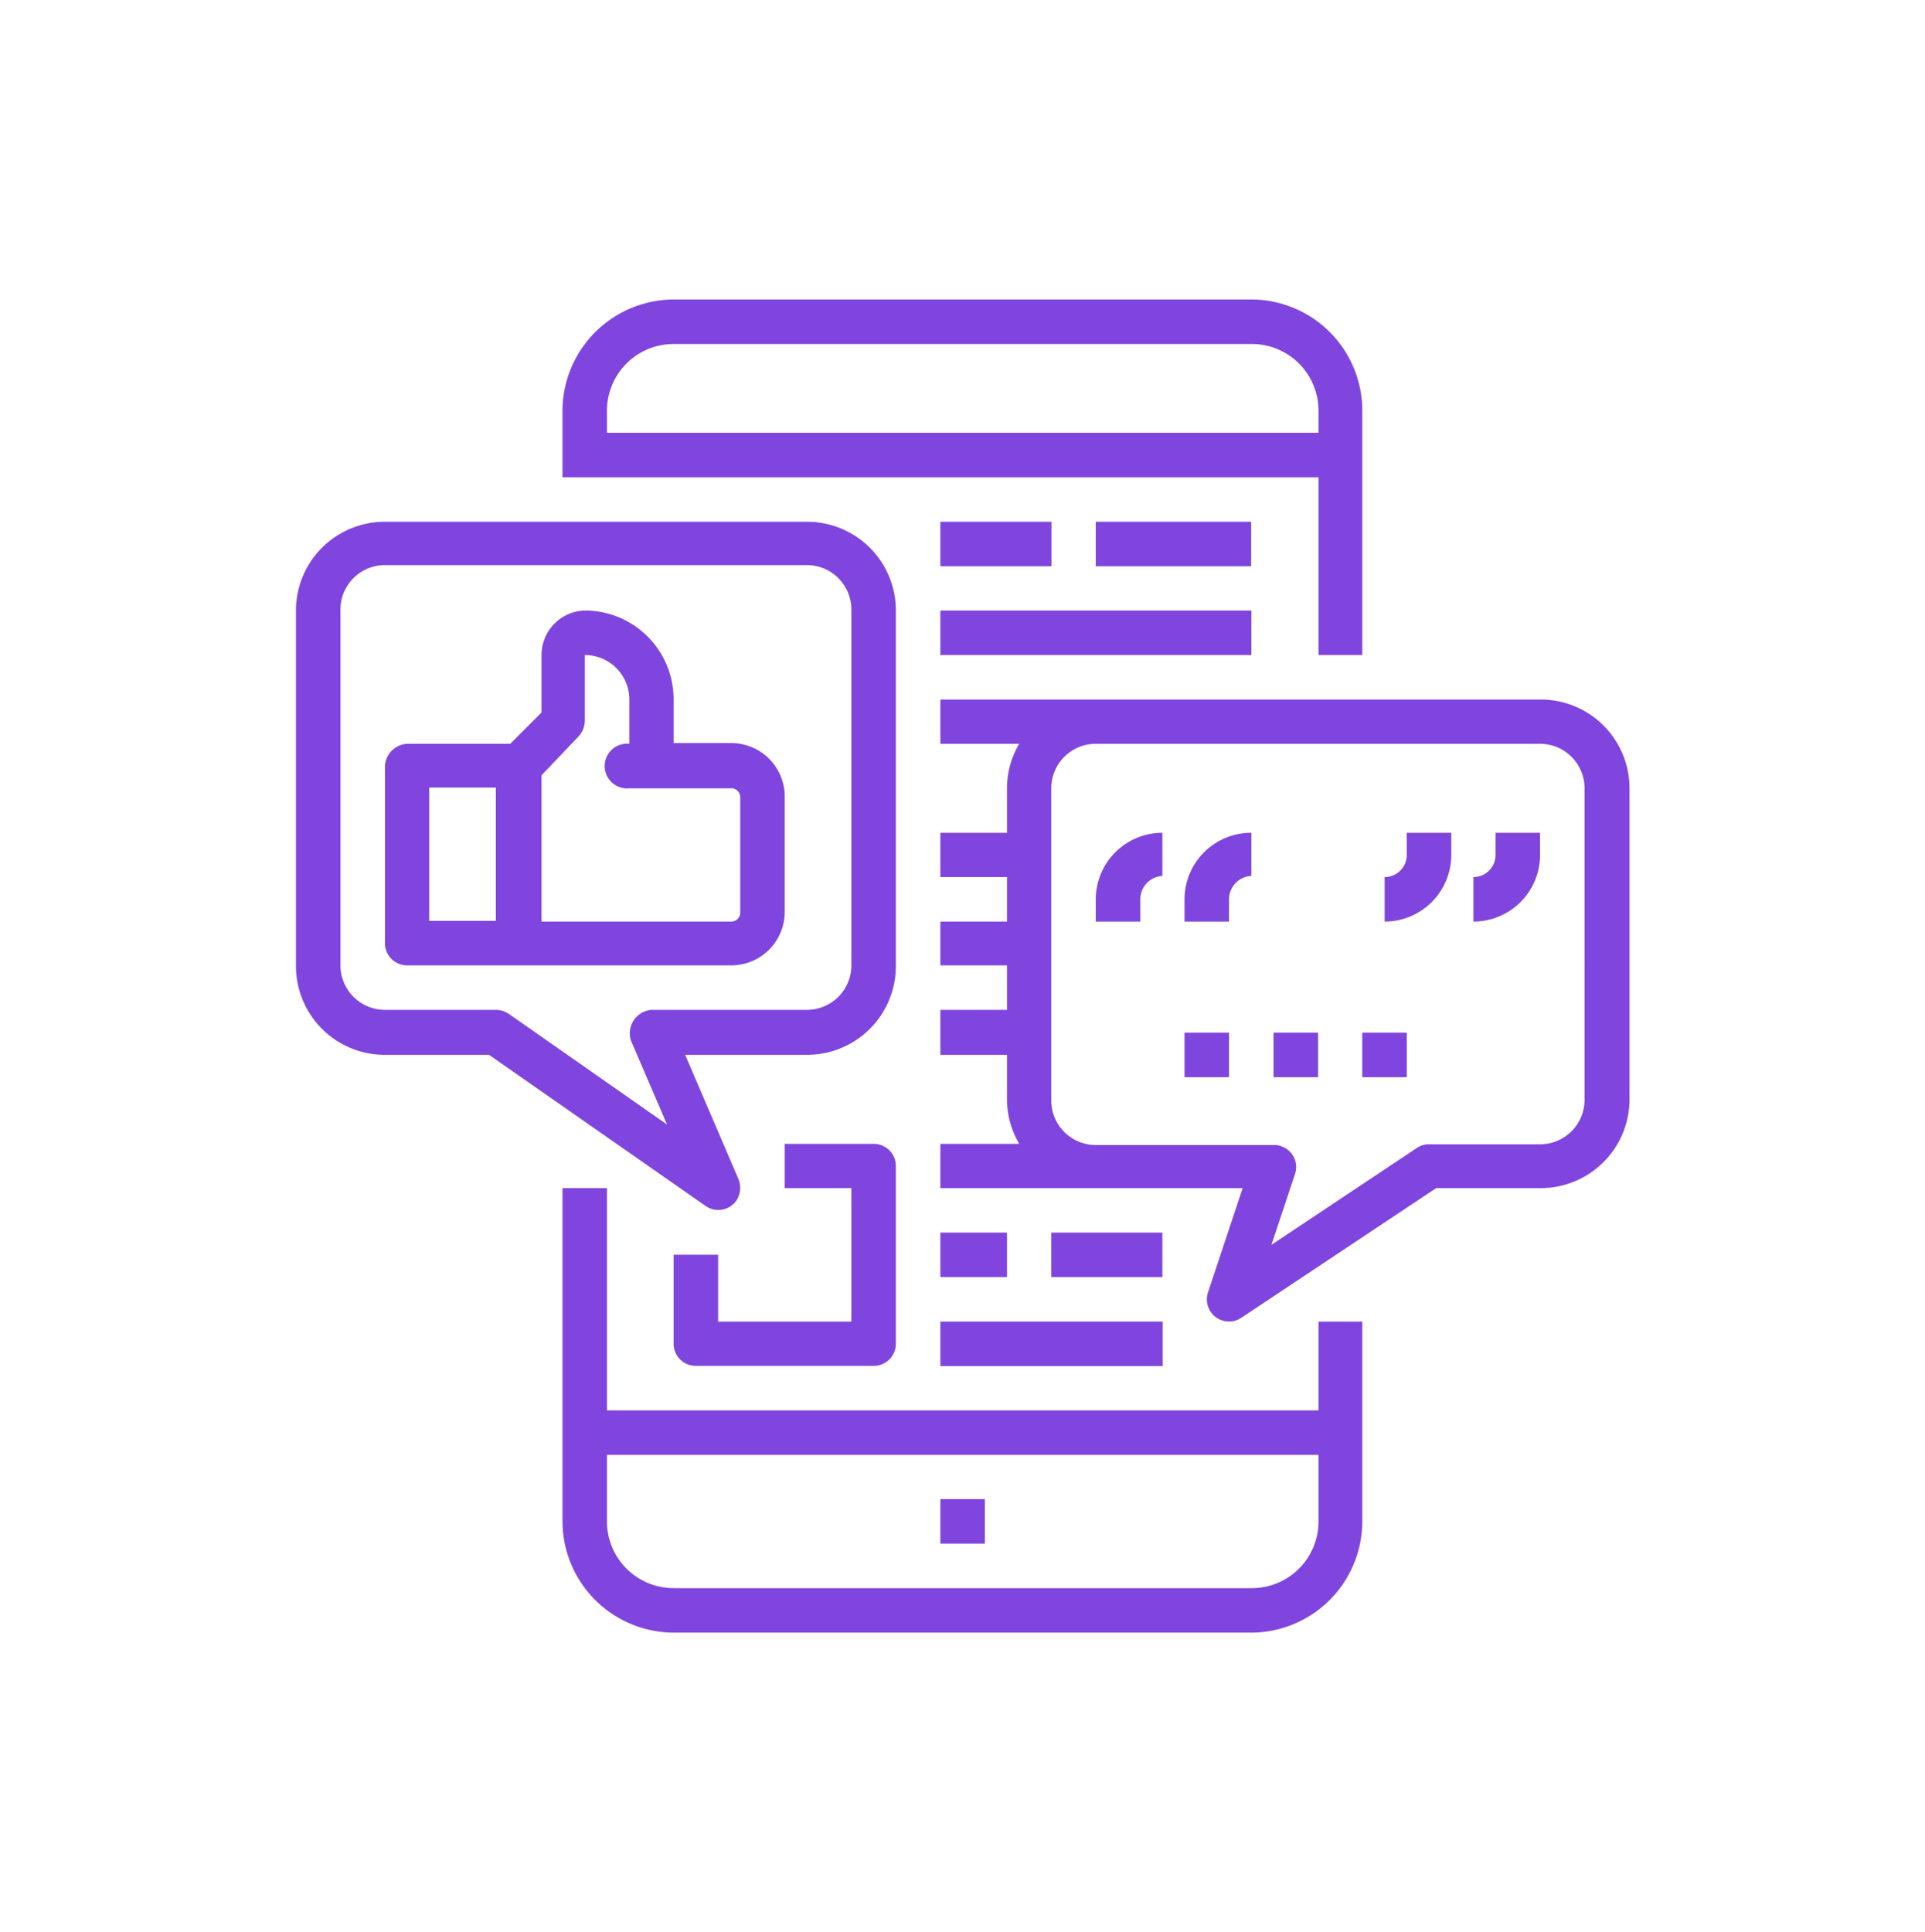
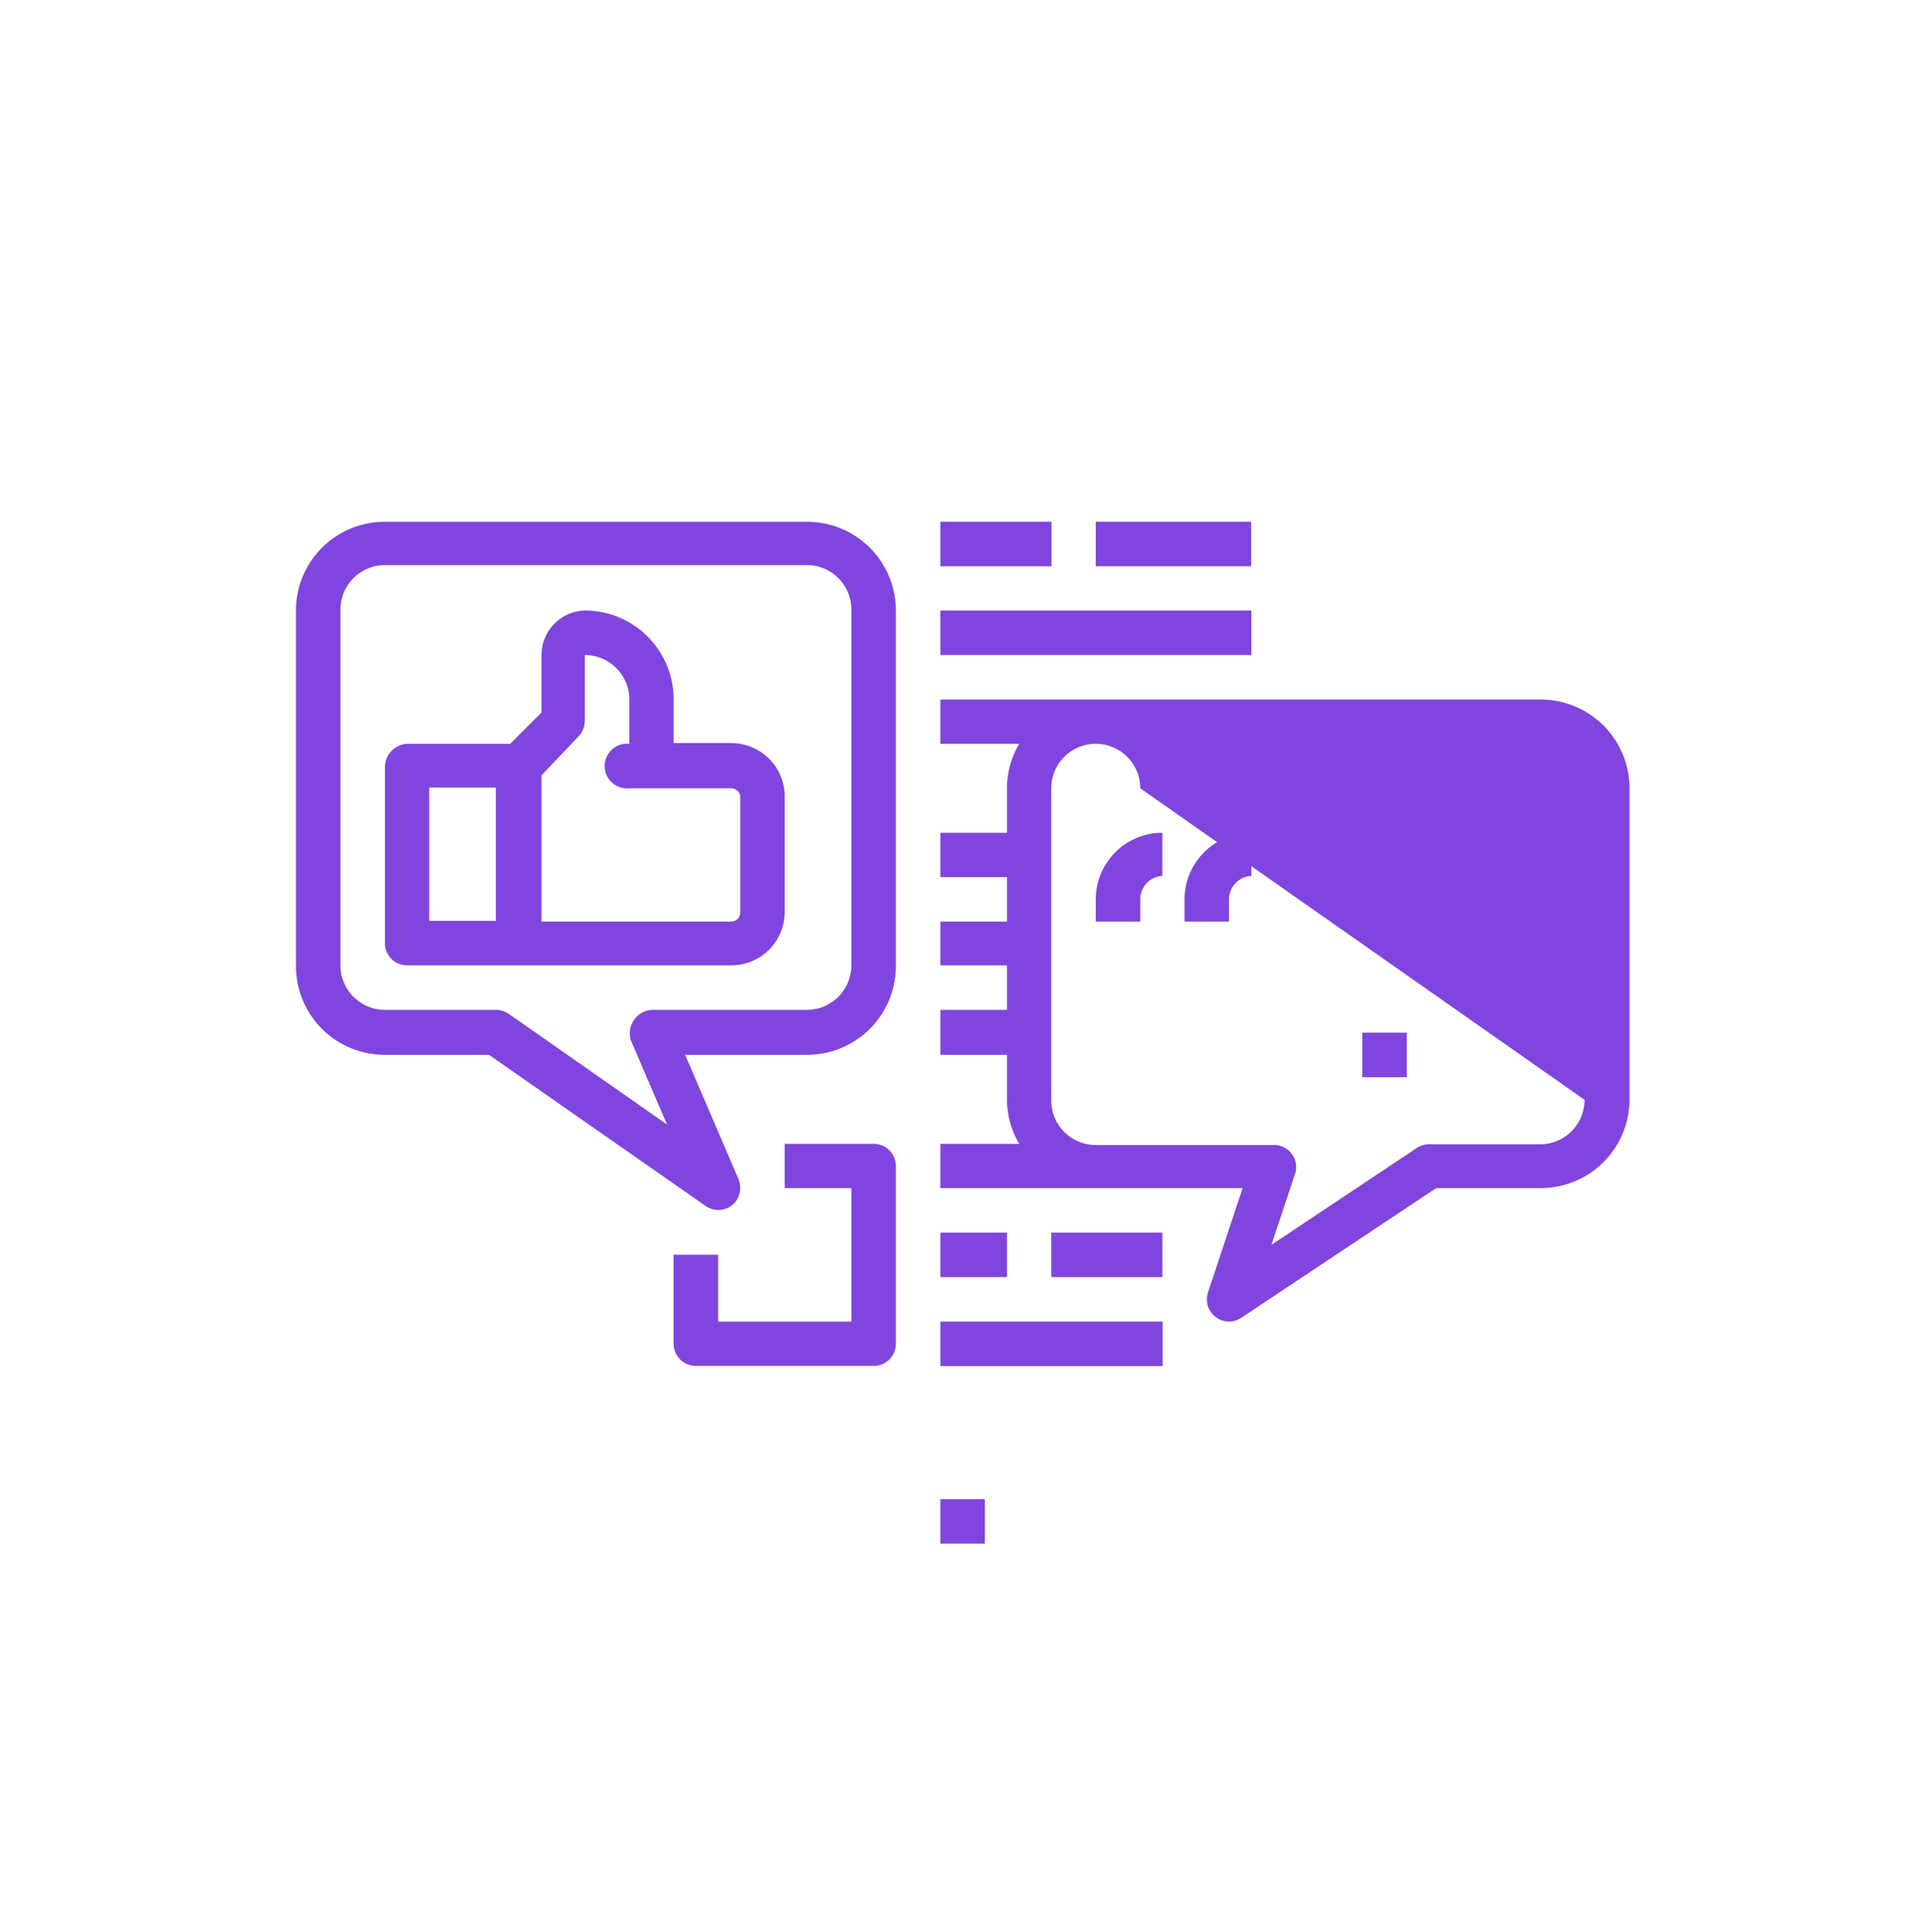
<svg xmlns="http://www.w3.org/2000/svg" id="Livello_1" data-name="Livello 1" viewBox="0 0 81.76 82.06">
  <defs>
    <style>.cls-1{fill:#8045de;}</style>
  </defs>
  <title>ICONS day</title>
-   <path class="cls-1" d="M57.86,27.82V17.44a4.72,4.72,0,0,0-4.71-4.72H28.61a4.74,4.74,0,0,0-4.72,4.72v2.83H56v7.55ZM25.78,18.38v-.94a2.83,2.83,0,0,1,2.83-2.83H53.15A2.83,2.83,0,0,1,56,17.44v.94Z" />
-   <path class="cls-1" d="M56,59.9H25.78V50.46H23.89V64.62a4.74,4.74,0,0,0,4.72,4.72H53.15a4.73,4.73,0,0,0,4.71-4.72V56.13H56Zm-2.83,7.55H28.61a2.83,2.83,0,0,1-2.83-2.83V61.79H56v2.83A2.83,2.83,0,0,1,53.15,67.45Z" />
  <rect class="cls-1" x="39.94" y="63.67" width="1.89" height="1.89" />
  <rect class="cls-1" x="39.94" y="22.16" width="4.72" height="1.89" />
  <rect class="cls-1" x="39.94" y="25.93" width="13.21" height="1.89" />
  <path class="cls-1" d="M28.61,53.29v3.78a.94.94,0,0,0,.95.94H37.1a.94.94,0,0,0,.95-.94V49.52a.94.94,0,0,0-.95-.94H33.33v1.88h2.83v5.67H30.5V53.29Z" />
  <rect class="cls-1" x="39.94" y="52.35" width="2.83" height="1.89" />
  <rect class="cls-1" x="39.94" y="56.13" width="9.44" height="1.89" />
  <path class="cls-1" d="M16.35,44.8h4.42L30,51.24A.94.94,0,0,0,31.27,51a1,1,0,0,0,.1-.91L29.1,44.8h5.17A3.77,3.77,0,0,0,38.05,41V25.93a3.77,3.77,0,0,0-3.78-3.77H16.35a3.77,3.77,0,0,0-3.78,3.77V41A3.77,3.77,0,0,0,16.35,44.8ZM14.46,25.93A1.89,1.89,0,0,1,16.35,24H34.27a1.89,1.89,0,0,1,1.89,1.89V41a1.89,1.89,0,0,1-1.89,1.89h-6.6a1,1,0,0,0-.87,1.31l1.53,3.56-6.72-4.7a1,1,0,0,0-.55-.17H16.35A1.89,1.89,0,0,1,14.46,41Z" />
-   <path class="cls-1" d="M65.41,29.71H39.94v1.88h3.35a3.71,3.71,0,0,0-.52,1.89v1.89H39.94v1.88h2.83v1.89H39.94V41h2.83v1.89H39.94V44.8h2.83v1.89a3.71,3.71,0,0,0,.52,1.89H39.94v1.88H52.78l-1.47,4.42a.94.94,0,0,0,.6,1.2.93.93,0,0,0,.81-.11L61,50.46h4.43a3.77,3.77,0,0,0,3.78-3.77V33.48A3.77,3.77,0,0,0,65.41,29.71Zm1.89,17a1.89,1.89,0,0,1-1.89,1.89H60.69a.91.91,0,0,0-.52.16L54,52.87l1-3a.93.93,0,0,0-.59-1.19.79.79,0,0,0-.3-.05H46.54a1.89,1.89,0,0,1-1.89-1.89V33.48a1.89,1.89,0,0,1,1.89-1.89H65.41a1.89,1.89,0,0,1,1.89,1.89Z" />
+   <path class="cls-1" d="M65.41,29.71H39.94v1.88h3.35a3.71,3.71,0,0,0-.52,1.89v1.89H39.94v1.88h2.83v1.89H39.94V41h2.83v1.89H39.94V44.8h2.83v1.89a3.71,3.71,0,0,0,.52,1.89H39.94v1.88H52.78l-1.47,4.42a.94.94,0,0,0,.6,1.2.93.93,0,0,0,.81-.11L61,50.46h4.43a3.77,3.77,0,0,0,3.78-3.77V33.48A3.77,3.77,0,0,0,65.41,29.71Zm1.89,17a1.89,1.89,0,0,1-1.89,1.89H60.69a.91.91,0,0,0-.52.16L54,52.87l1-3a.93.93,0,0,0-.59-1.19.79.79,0,0,0-.3-.05H46.54a1.89,1.89,0,0,1-1.89-1.89V33.48a1.89,1.89,0,0,1,1.89-1.89a1.89,1.89,0,0,1,1.89,1.89Z" />
  <path class="cls-1" d="M17.29,41H31.07a2.27,2.27,0,0,0,2.26-2.27v-4.9a2.27,2.27,0,0,0-2.26-2.27H28.61V29.71a3.77,3.77,0,0,0-3.77-3.78A1.89,1.89,0,0,0,23,27.82v2.44l-1.33,1.33H17.29a1,1,0,0,0-.94.95v7.54A.94.94,0,0,0,17.29,41Zm7.27-9.71a1,1,0,0,0,.28-.67V27.82a1.89,1.89,0,0,1,1.89,1.89v1.88a.95.95,0,1,0,0,1.89h4.34a.38.38,0,0,1,.37.38v4.9a.38.38,0,0,1-.37.38H23V32.93Zm-6.33,2.16h2.83v5.66H18.23Z" />
  <path class="cls-1" d="M46.54,38.2v.94h1.89V38.2a1,1,0,0,1,.94-1V35.37A2.83,2.83,0,0,0,46.54,38.2Z" />
  <path class="cls-1" d="M50.31,38.2v.94H52.2V38.2a1,1,0,0,1,.95-1V35.37A2.83,2.83,0,0,0,50.31,38.2Z" />
  <path class="cls-1" d="M63.52,36.31a.94.94,0,0,1-.94.94v1.89a2.83,2.83,0,0,0,2.83-2.83v-.94H63.52Z" />
  <path class="cls-1" d="M59.75,36.31a.94.94,0,0,1-.94.94v1.89a2.83,2.83,0,0,0,2.83-2.83v-.94H59.75Z" />
-   <rect class="cls-1" x="50.31" y="43.86" width="1.89" height="1.89" />
-   <rect class="cls-1" x="54.09" y="43.86" width="1.89" height="1.89" />
  <rect class="cls-1" x="57.86" y="43.86" width="1.89" height="1.89" />
  <rect class="cls-1" x="46.54" y="22.16" width="6.6" height="1.89" />
  <rect class="cls-1" x="44.65" y="52.35" width="4.72" height="1.89" />
</svg>